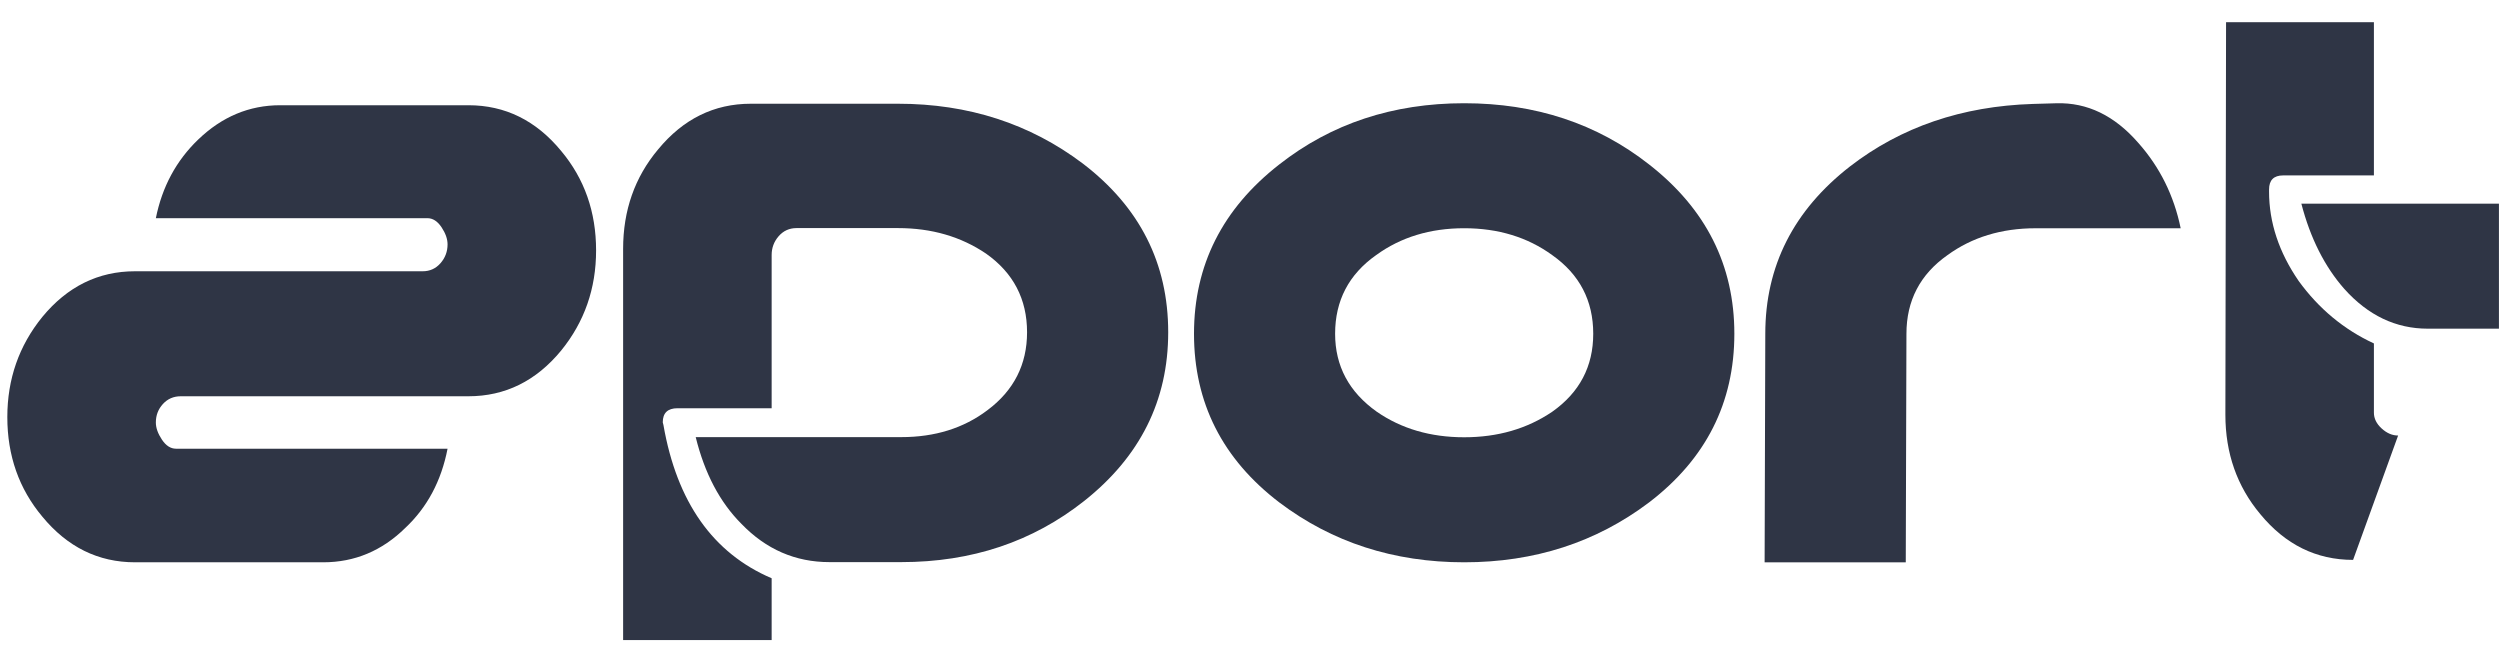
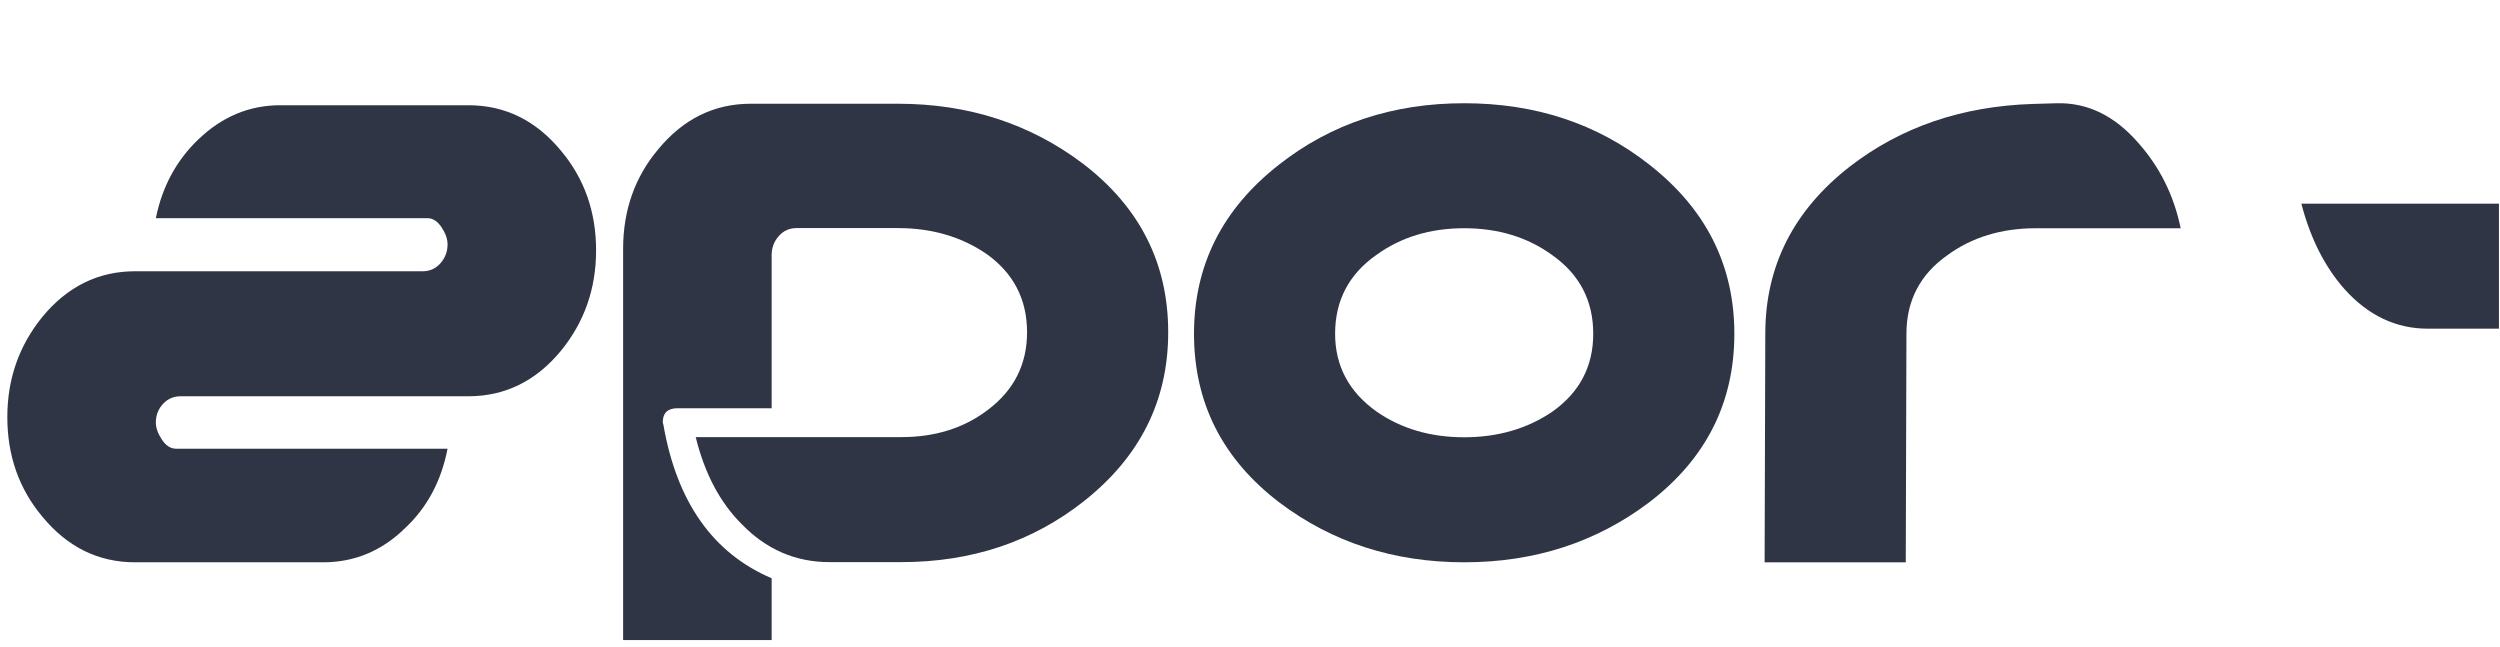
<svg xmlns="http://www.w3.org/2000/svg" width="85" height="22" viewBox="0 0 85 22" fill="none">
  <path d="M49.782 14.867C50.925 14.867 51.922 14.578 52.776 13.999C53.705 13.344 54.17 12.46 54.17 11.348C54.17 10.221 53.705 9.33 52.776 8.674C51.938 8.065 50.94 7.76 49.782 7.76C48.624 7.76 47.626 8.065 46.788 8.674C45.859 9.33 45.394 10.221 45.394 11.348C45.394 12.445 45.867 13.329 46.811 13.999C47.649 14.578 48.64 14.867 49.782 14.867ZM49.782 3.51C52.204 3.51 54.299 4.203 56.066 5.589C58.001 7.097 58.968 9.017 58.968 11.348C58.968 13.694 58.001 15.607 56.066 17.084C54.268 18.44 52.174 19.118 49.782 19.118C47.39 19.118 45.295 18.44 43.498 17.084C41.563 15.607 40.596 13.694 40.596 11.348C40.596 9.017 41.563 7.097 43.498 5.589C45.265 4.203 47.36 3.51 49.782 3.51Z" fill="#2F3545" />
  <path d="M34.92 11.297C34.92 10.17 34.455 9.279 33.526 8.623C32.672 8.045 31.675 7.755 30.532 7.755H27.082C26.838 7.755 26.636 7.847 26.476 8.029C26.316 8.212 26.236 8.426 26.236 8.669V13.88H23.037C22.701 13.88 22.534 14.04 22.534 14.36L22.557 14.451C23.014 17.071 24.24 18.808 26.236 19.661V21.763H21.186V8.463C21.186 7.153 21.582 6.026 22.374 5.082C23.227 4.046 24.278 3.527 25.527 3.527H30.532C32.924 3.527 35.019 4.206 36.816 5.561C38.751 7.039 39.719 8.951 39.719 11.297C39.719 13.613 38.766 15.525 36.862 17.033C35.11 18.419 33.038 19.112 30.646 19.112H28.201C27.043 19.112 26.045 18.678 25.208 17.81C24.477 17.079 23.958 16.096 23.654 14.862H30.646C31.789 14.862 32.764 14.558 33.571 13.948C34.47 13.278 34.92 12.394 34.92 11.297Z" fill="#2F3545" />
  <path d="M69.207 7.761C68.049 7.761 67.051 8.066 66.213 8.675C65.283 9.33 64.819 10.222 64.819 11.349L64.796 19.119H59.997L60.02 11.349C60.02 9.049 60.98 7.152 62.899 5.659C64.636 4.318 66.708 3.61 69.115 3.534L69.915 3.511C70.966 3.48 71.895 3.93 72.703 4.859C73.434 5.682 73.914 6.649 74.143 7.761H69.207Z" fill="#2F3545" />
  <path d="M10.99 19.118C12.056 19.118 12.986 18.729 13.777 17.952C14.524 17.252 15.004 16.353 15.217 15.256H5.985C5.802 15.256 5.642 15.153 5.505 14.947C5.368 14.742 5.299 14.547 5.299 14.365C5.299 14.121 5.379 13.911 5.539 13.736C5.699 13.561 5.901 13.473 6.145 13.473H15.925C17.175 13.473 18.226 12.955 19.079 11.919C19.871 10.944 20.267 9.81 20.267 8.514C20.267 7.204 19.871 6.077 19.079 5.132C18.226 4.096 17.175 3.578 15.925 3.578H9.527C8.476 3.578 7.547 3.967 6.739 4.744C5.993 5.46 5.513 6.351 5.299 7.418H14.531C14.714 7.418 14.874 7.52 15.012 7.726C15.149 7.932 15.217 8.126 15.217 8.309C15.217 8.553 15.137 8.766 14.977 8.949C14.817 9.131 14.616 9.223 14.372 9.223H4.591C3.342 9.223 2.291 9.741 1.438 10.777C0.646 11.752 0.249 12.887 0.249 14.182C0.249 15.492 0.646 16.619 1.438 17.564C2.291 18.6 3.342 19.118 4.591 19.118H10.99Z" fill="#2F3545" />
-   <path d="M80.005 19.036C78.755 19.036 77.704 18.518 76.851 17.482C76.059 16.537 75.663 15.41 75.663 14.1L75.686 0.754H80.713V5.964H77.628C77.308 5.964 77.148 6.124 77.148 6.444V6.513C77.148 7.564 77.484 8.577 78.154 9.552C78.84 10.497 79.693 11.205 80.713 11.677V14.031C80.713 14.229 80.801 14.408 80.976 14.568C81.151 14.728 81.338 14.808 81.536 14.808L80.005 19.036Z" fill="#2F3545" />
  <path d="M84.964 6.924V11.175H82.543C81.46 11.175 80.516 10.725 79.709 9.826C79.038 9.065 78.551 8.097 78.246 6.924H84.964Z" fill="#2F3545" />
</svg>